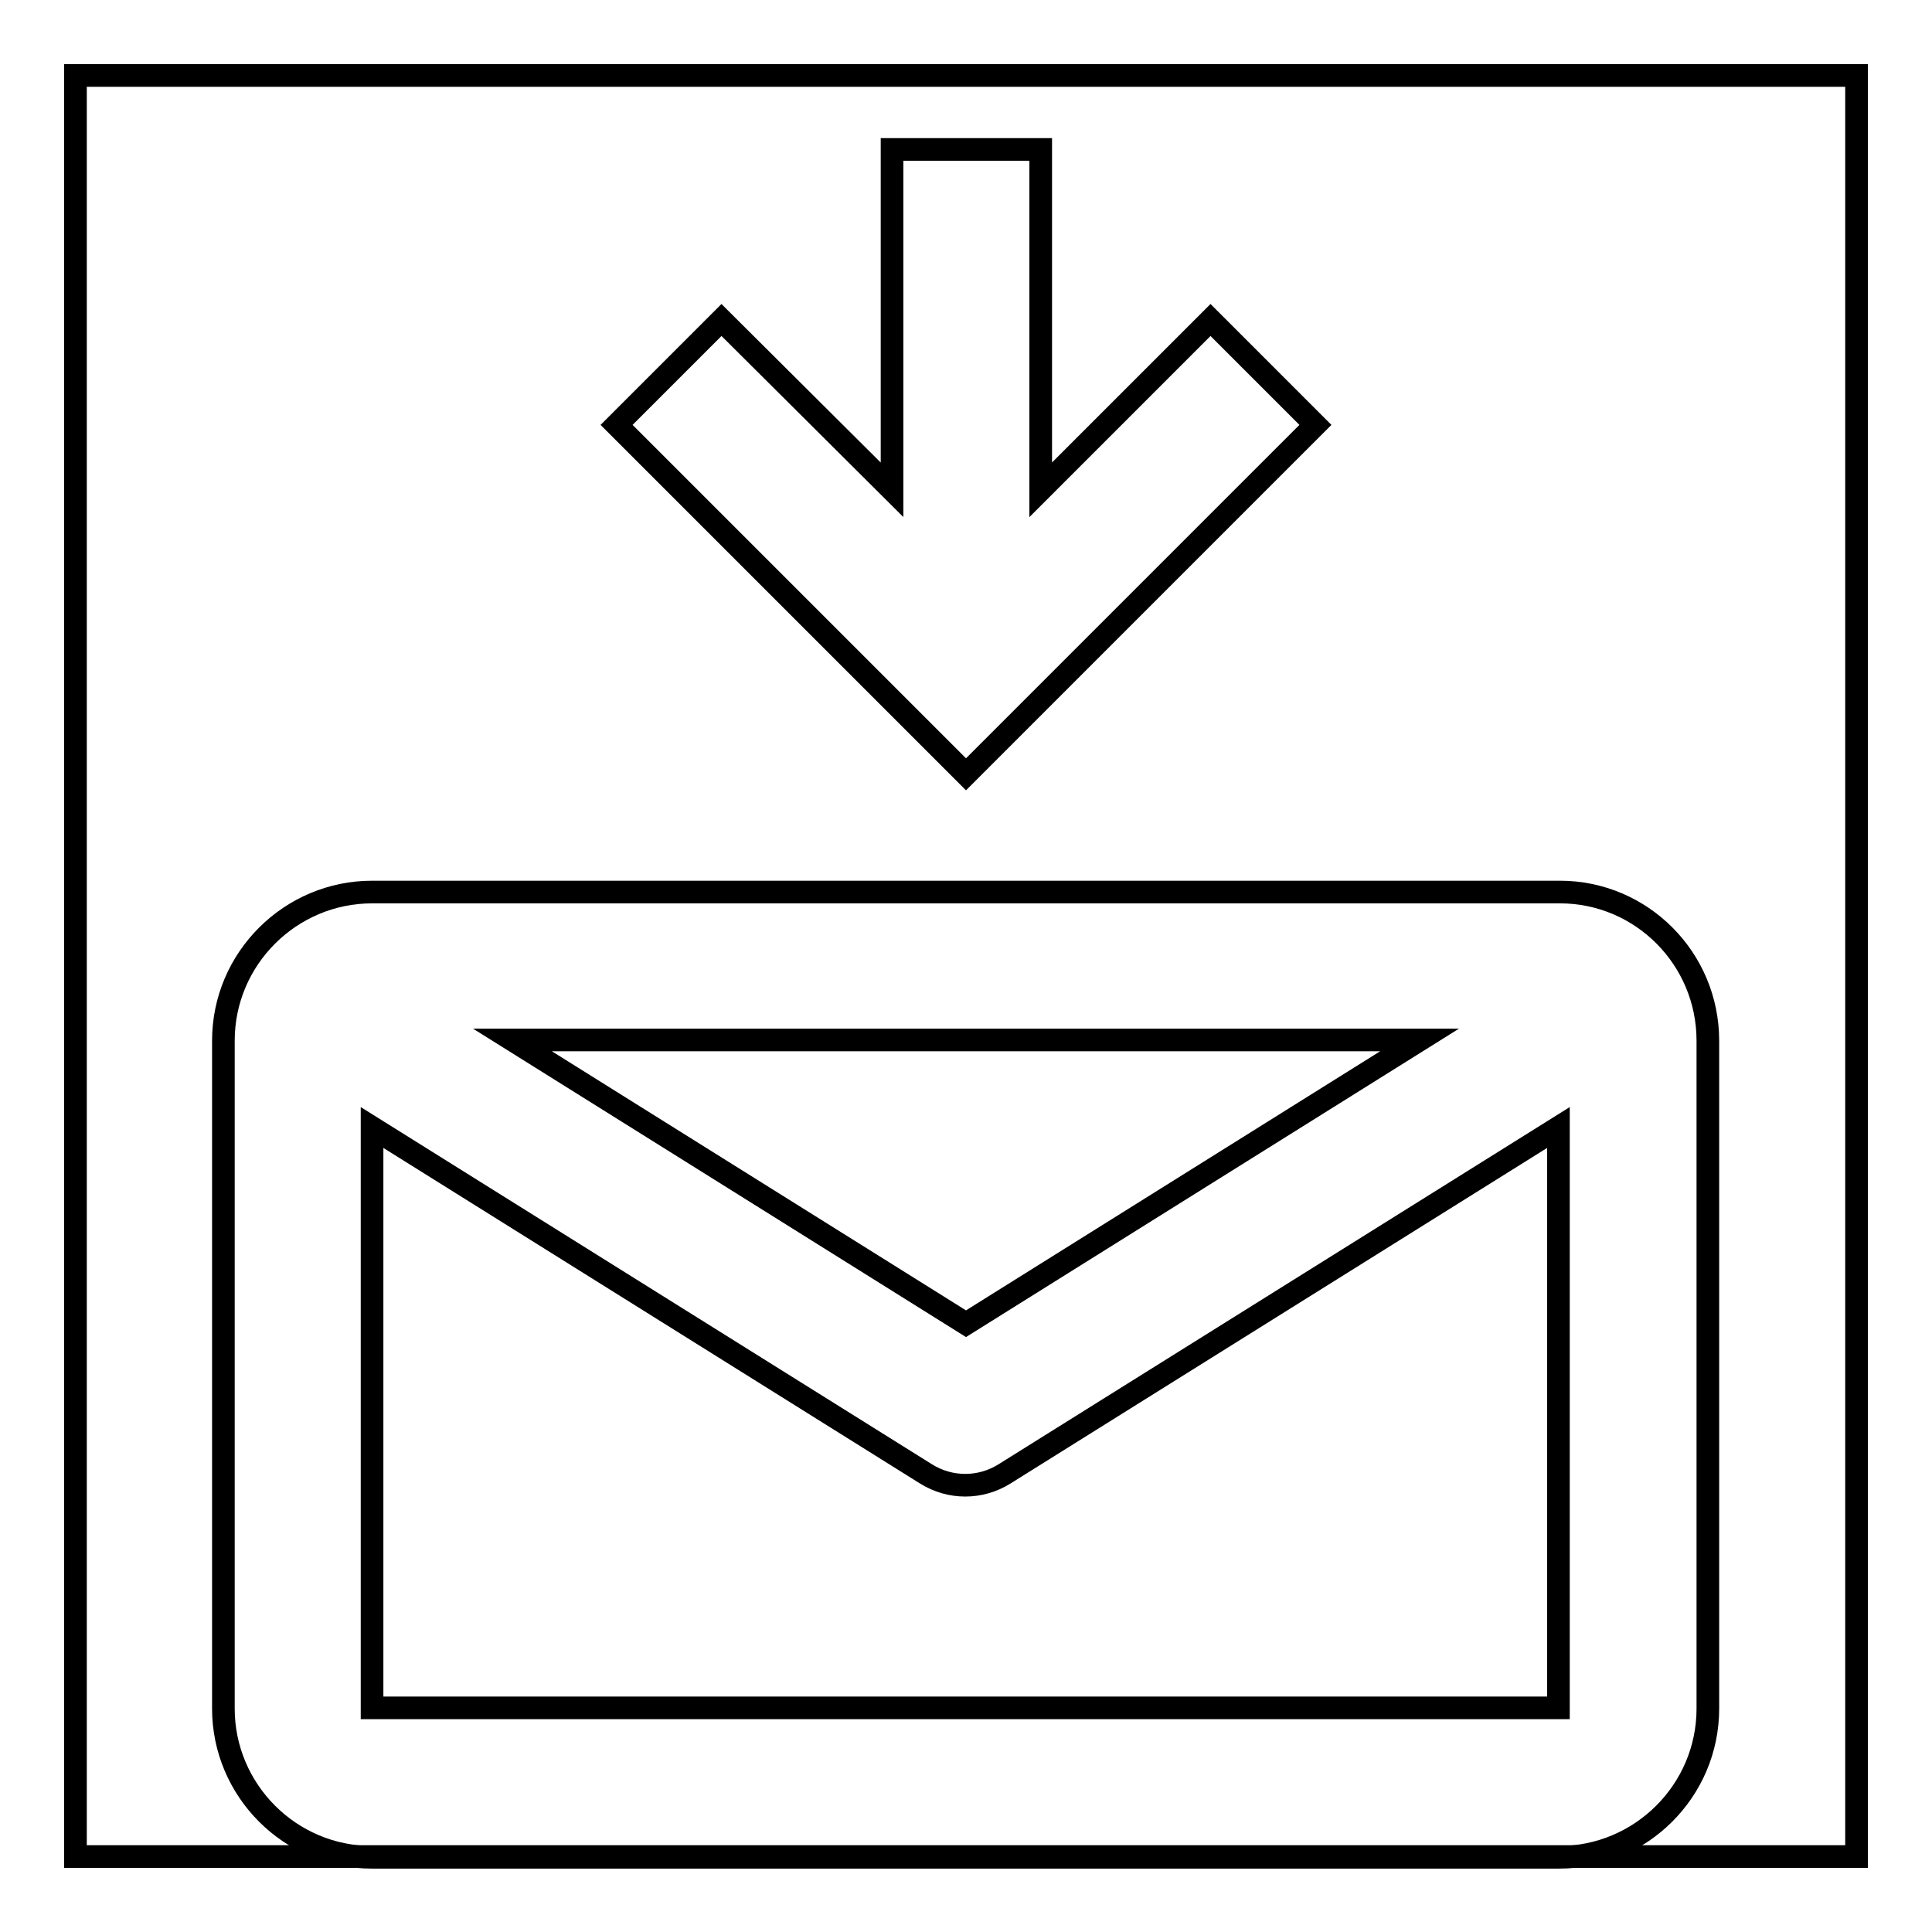
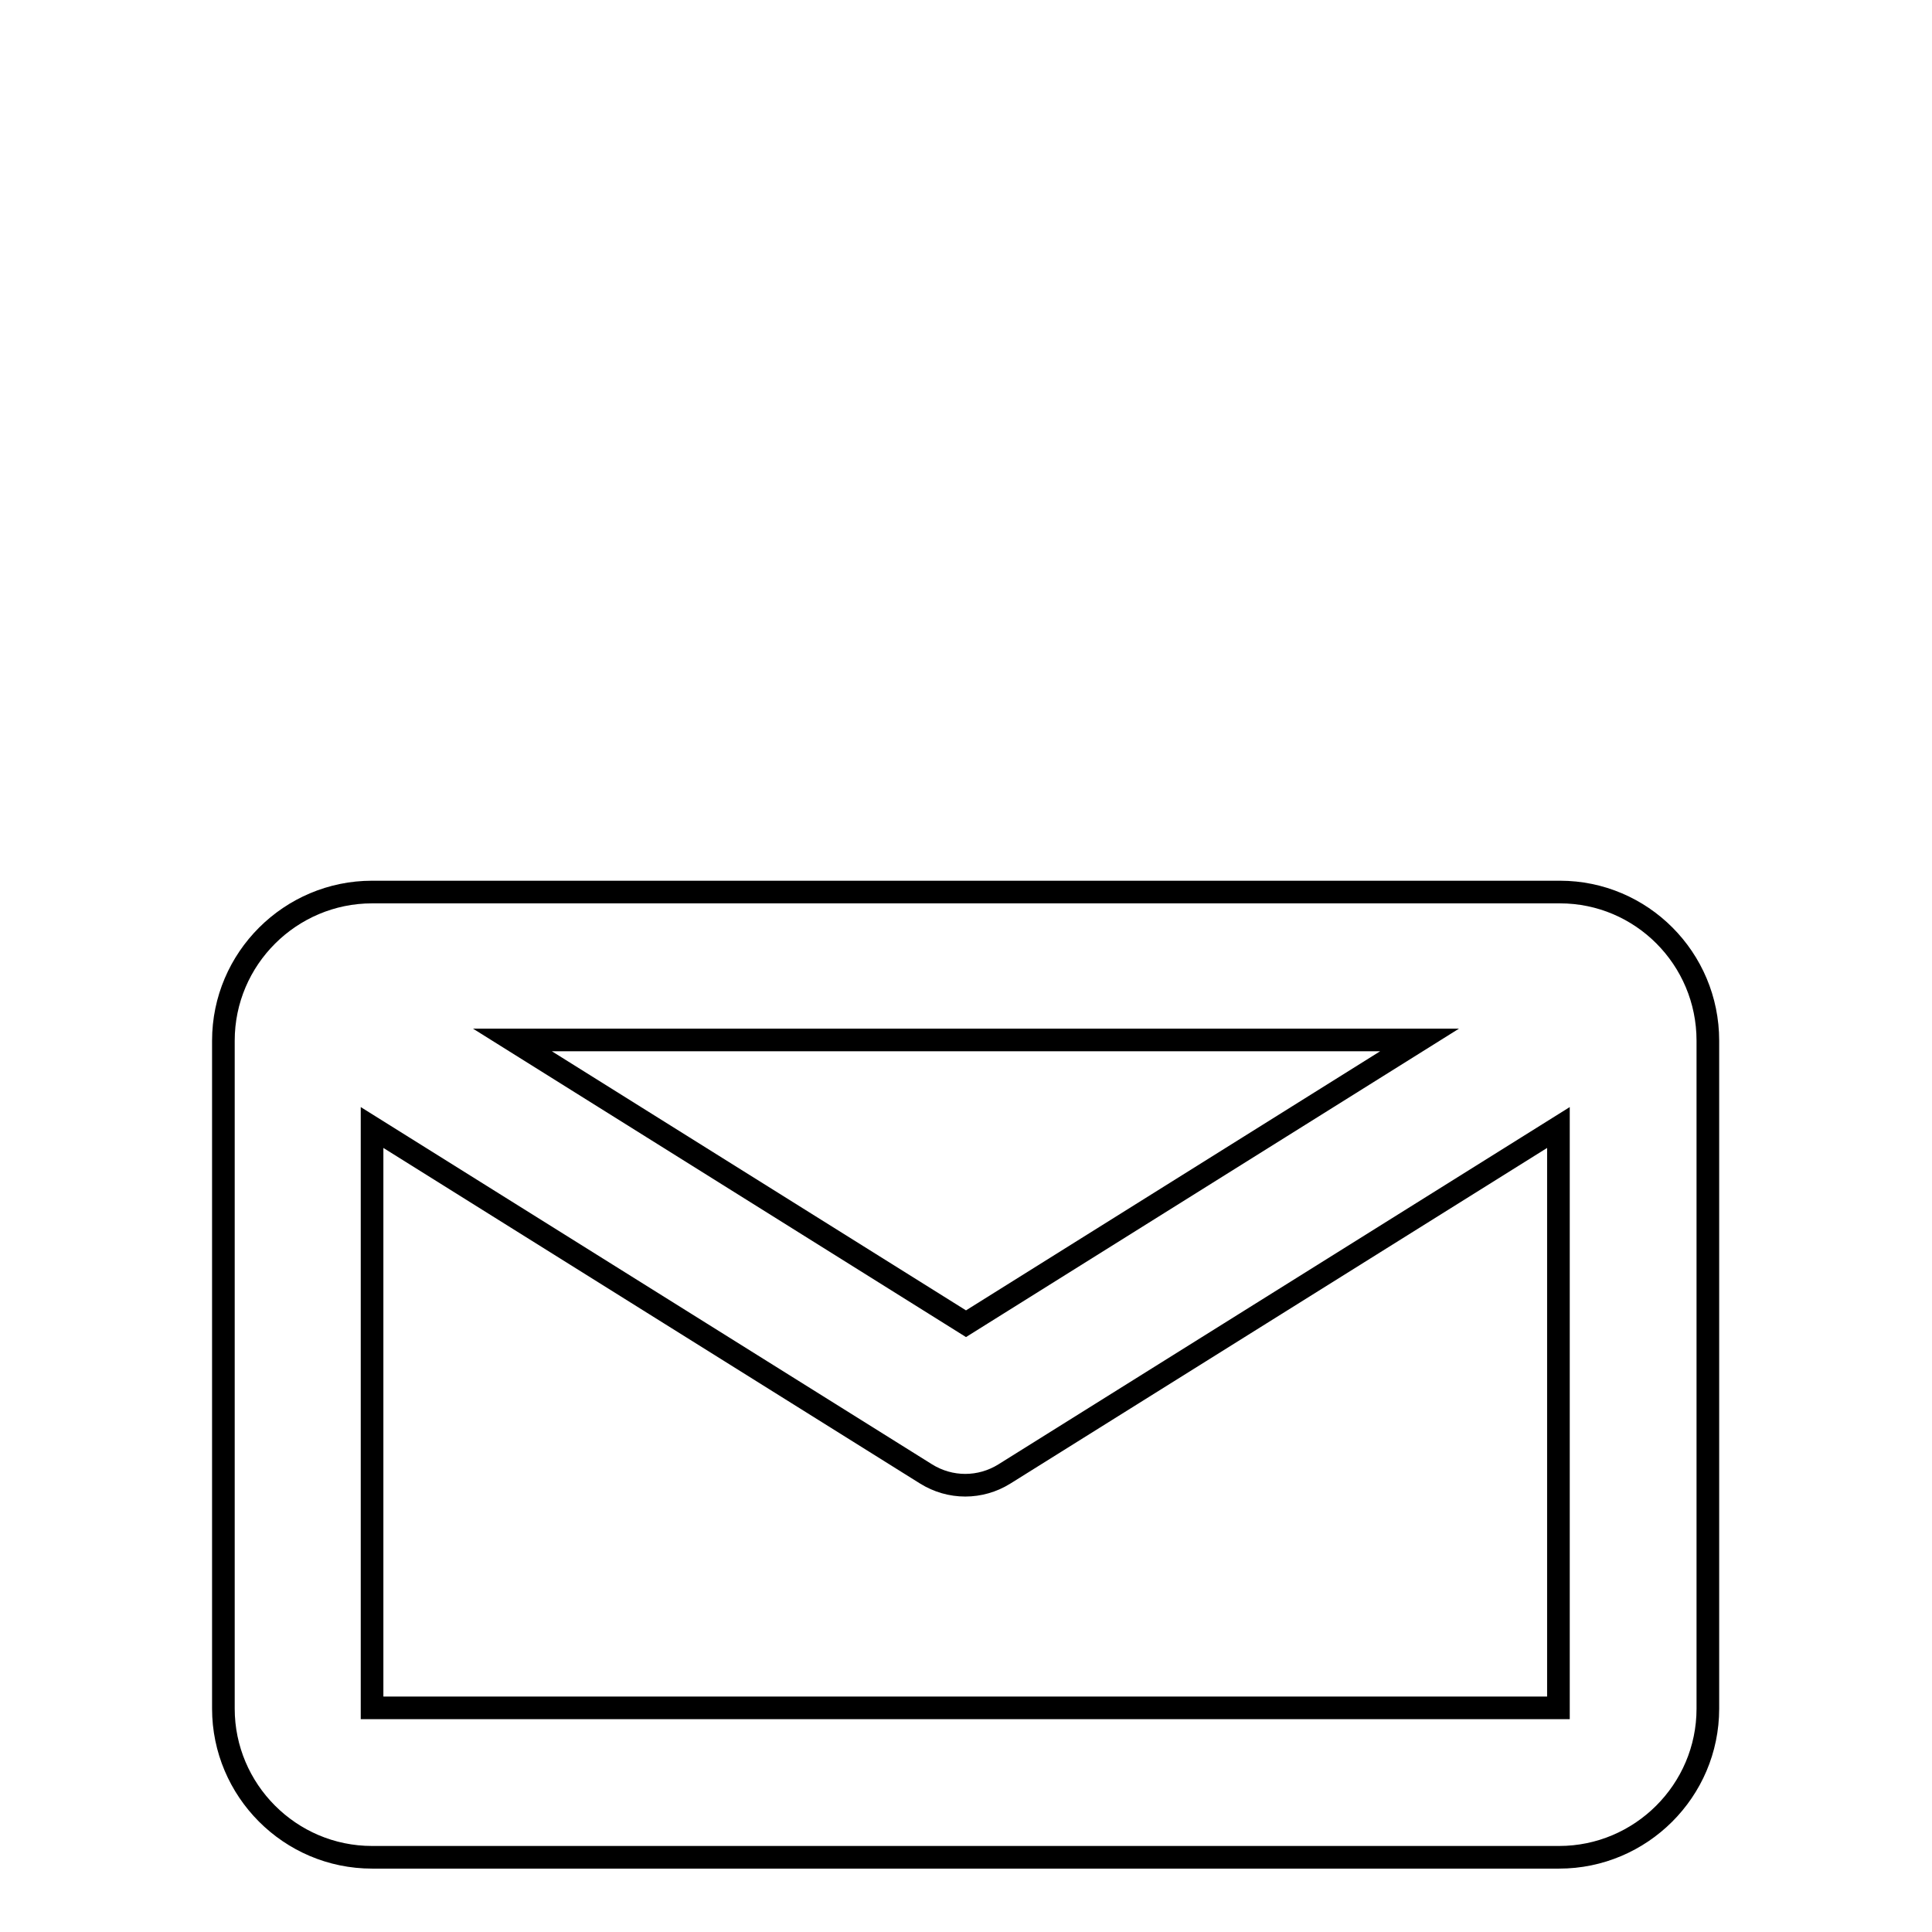
<svg xmlns="http://www.w3.org/2000/svg" version="1.1" x="0px" y="0px" viewBox="0 0 256 256" enable-background="new 0 0 256 256" xml:space="preserve">
  <g>
    <g>
-       <path stroke-width="3" fill-opacity="0" stroke="#000000" d="M10,10h236v236H10V10z" />
      <path stroke-width="3" fill-opacity="0" stroke="#000000" d="M206.7,118.2H49.3c-10.8,0-19.7,8.8-19.7,19.7v88.5c0,10.8,8.8,19.7,19.7,19.7h157.3c10.8,0,19.7-8.8,19.7-19.7v-88.5C226.3,127,217.5,118.2,206.7,118.2z M188.1,137.8L128,175.4l-60.1-37.6L188.1,137.8L188.1,137.8z M49.3,226.3v-76.9l73.4,45.9c1.6,1,3.4,1.5,5.2,1.5c1.8,0,3.6-0.5,5.2-1.5l73.4-45.9v76.9L49.3,226.3L49.3,226.3z" />
-       <path stroke-width="3" fill-opacity="0" stroke="#000000" d="M174.3,56.3l-13.9-13.9l-22.5,22.5V19.8h-19.7v45.1L95.6,42.4L81.7,56.3l46.3,46.3L174.3,56.3z" />
    </g>
  </g>
</svg>